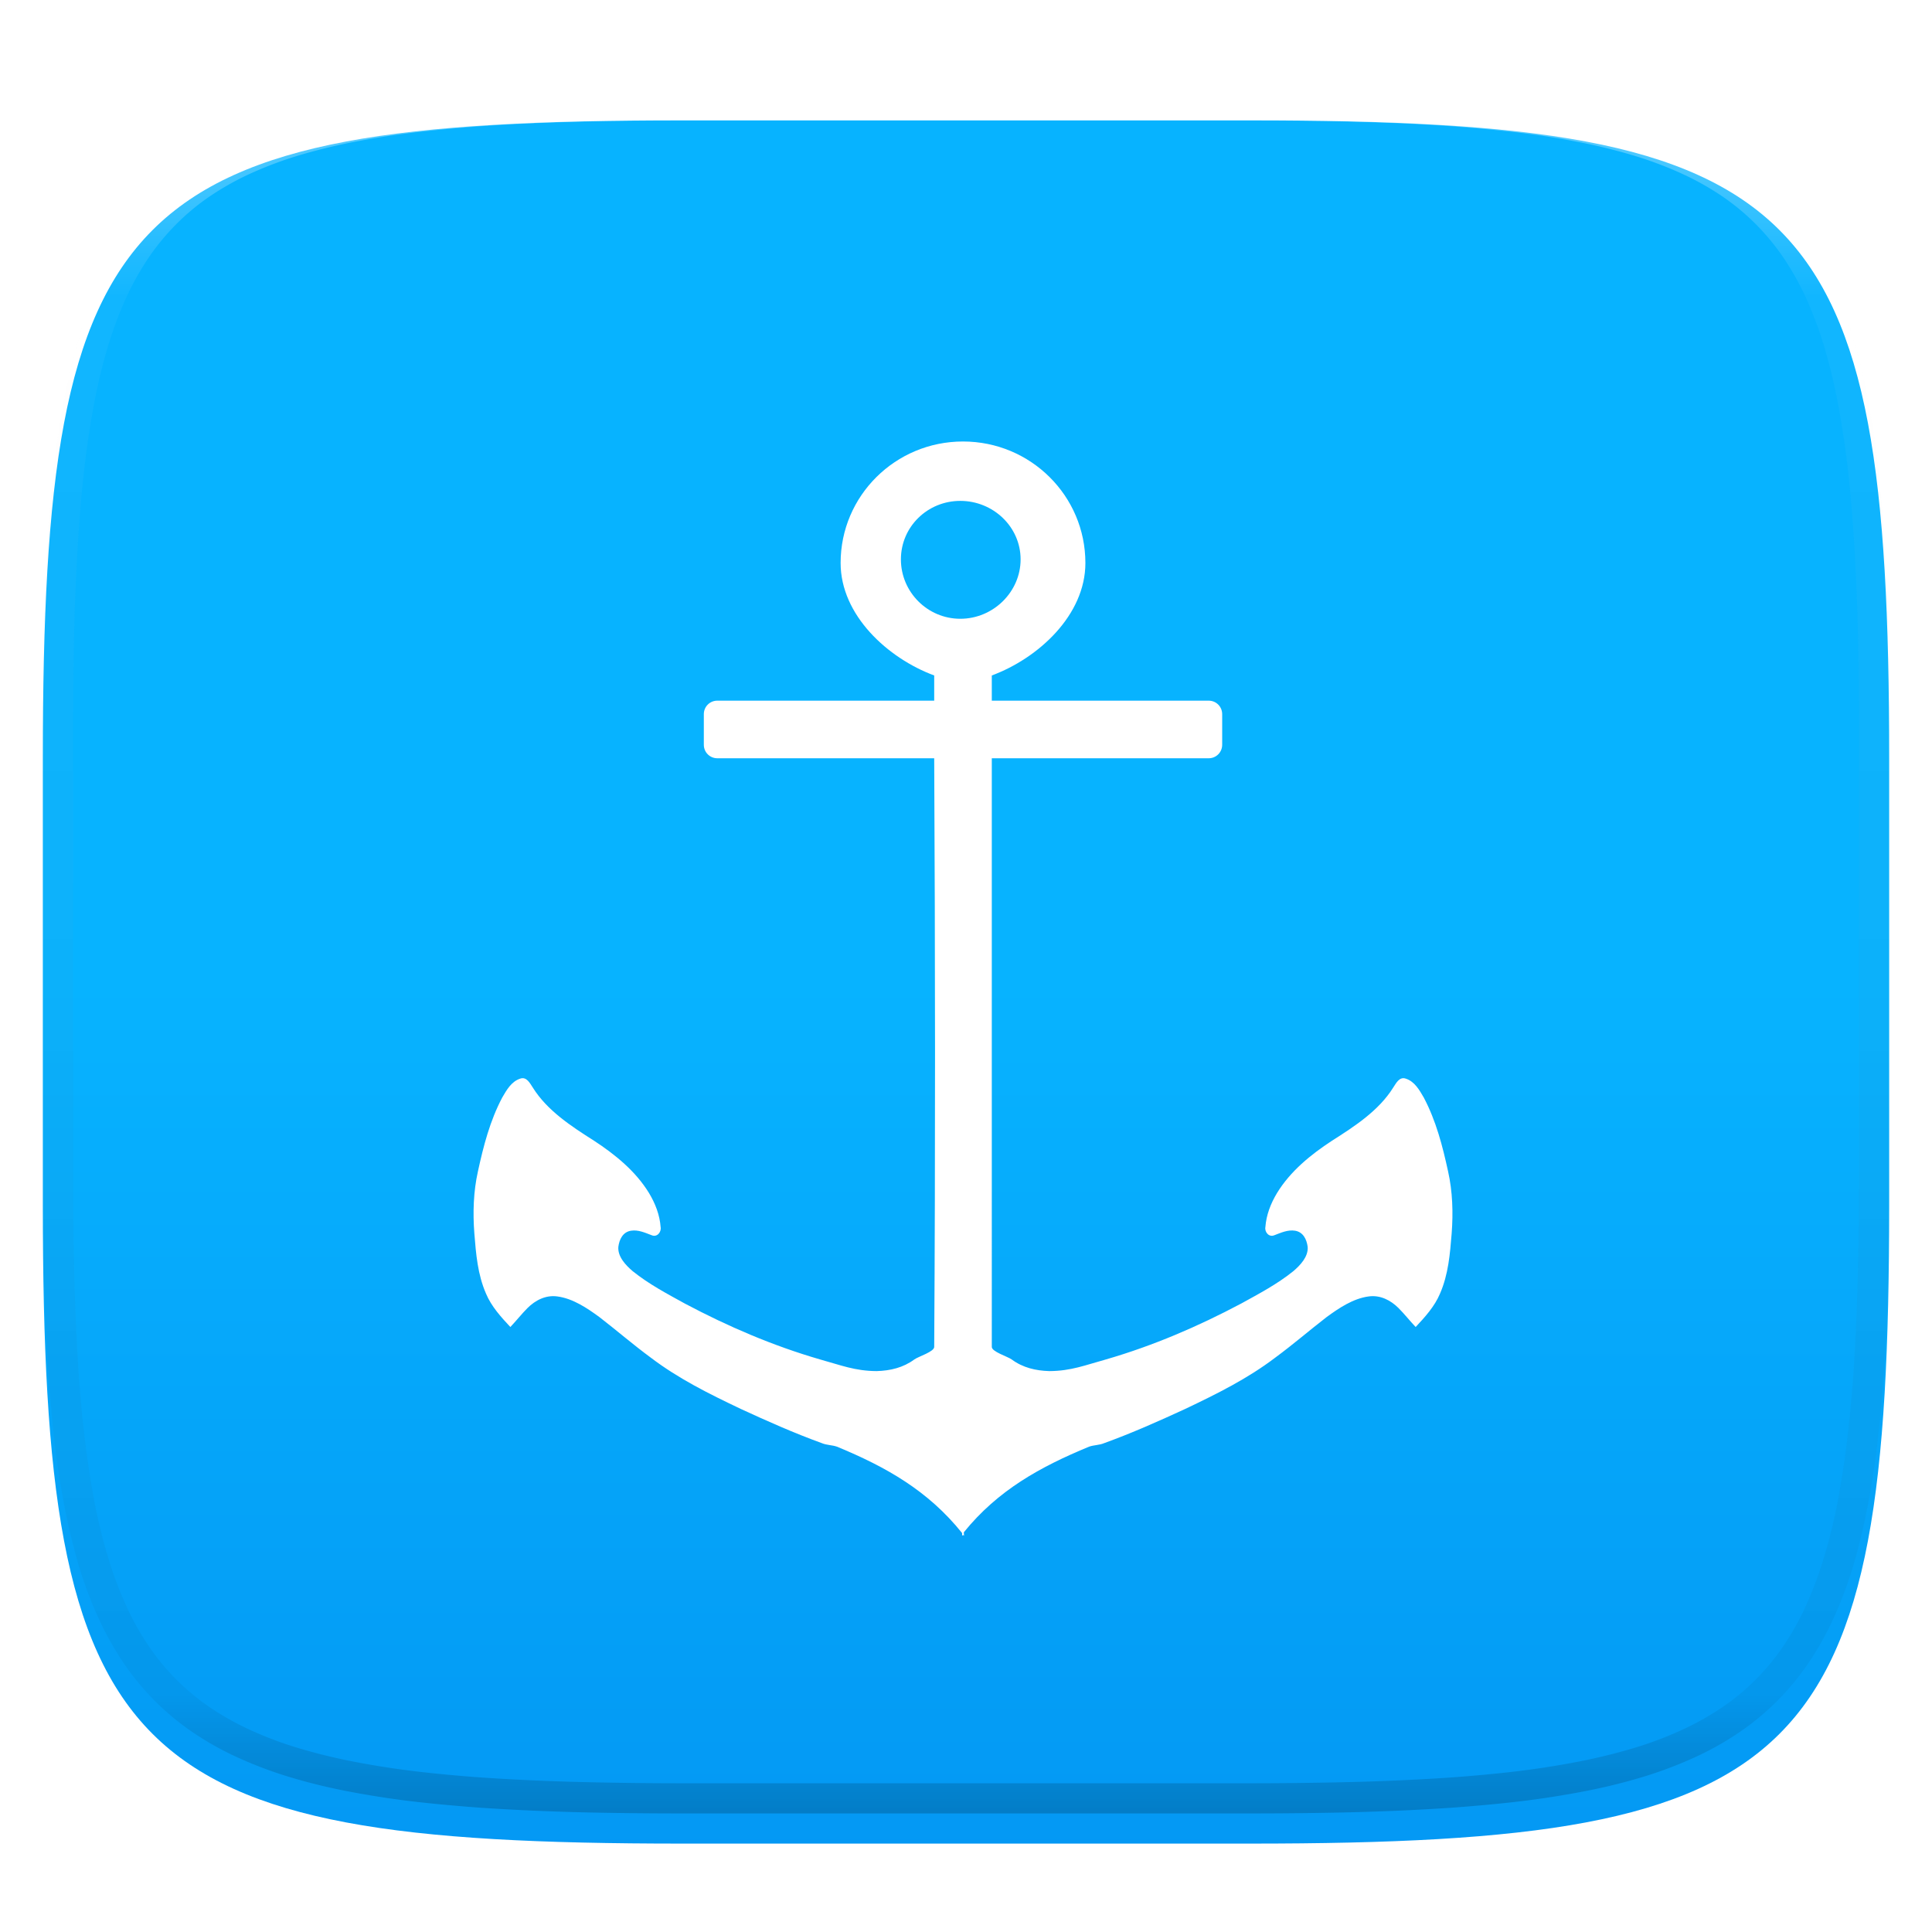
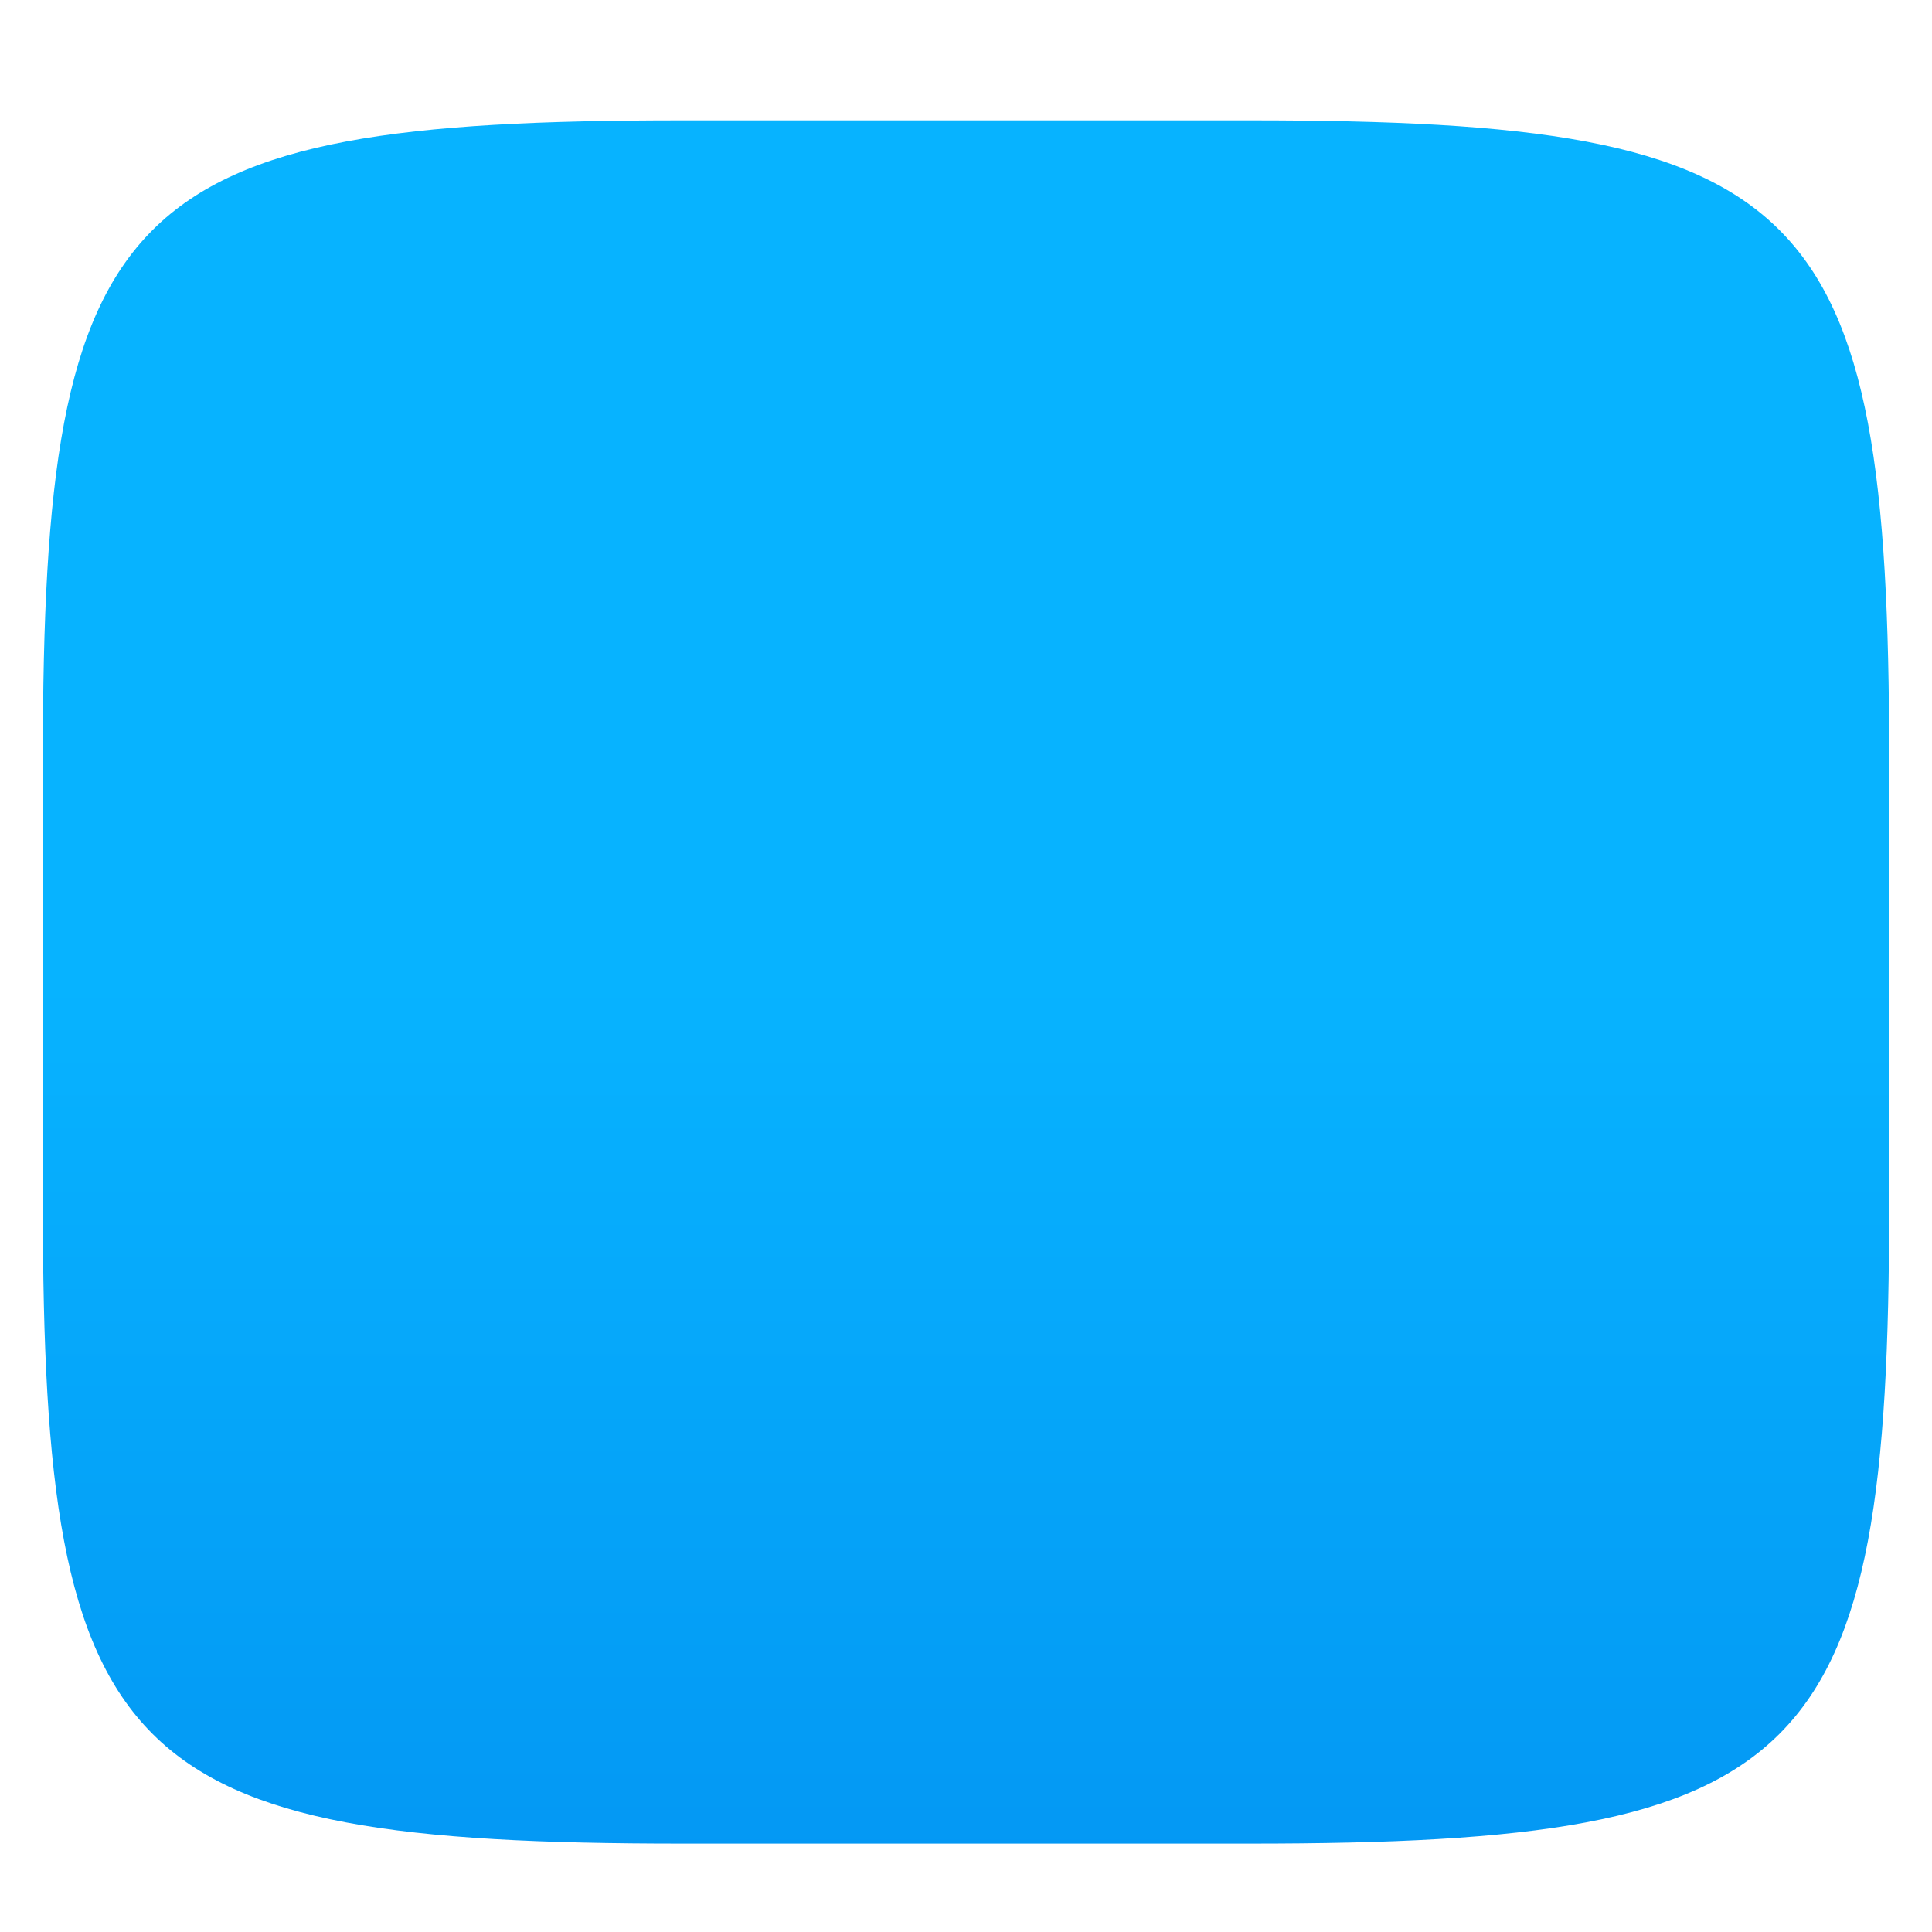
<svg xmlns="http://www.w3.org/2000/svg" style="isolation:isolate" width="256" height="256">
  <g filter="url(#a)">
    <linearGradient id="b" y1=".5" x2="0" y2="1.5" gradientTransform="matrix(244.648 0 0 228.338 5.676 11.947)" gradientUnits="userSpaceOnUse">
      <stop offset="0%" stop-color="#07b3ff" />
      <stop offset="100%" stop-color="#007de8" />
    </linearGradient>
    <path d="M165.685 11.947c74.055 0 84.639 10.557 84.639 84.544v59.251c0 73.986-10.584 84.543-84.639 84.543h-75.37c-74.055 0-84.639-10.557-84.639-84.543V96.491c0-73.987 10.584-84.544 84.639-84.544h75.37z" fill="url(#b)" />
  </g>
  <defs>
    <filter id="a" x="-200%" y="-200%" width="400%" height="400%" filterUnits="objectBoundingBox" color-interpolation-filters="sRGB">
      <feGaussianBlur in="SourceGraphic" stdDeviation="4.294" />
      <feOffset dy="4" result="pf_100_offsetBlur" />
      <feFlood flood-color="#000" flood-opacity=".4" />
      <feComposite in2="pf_100_offsetBlur" operator="in" result="pf_100_dropShadow" />
      <feBlend in="SourceGraphic" in2="pf_100_dropShadow" />
    </filter>
  </defs>
  <defs>
    <filter id="c" x="-200%" y="-200%" width="400%" height="400%" filterUnits="objectBoundingBox" color-interpolation-filters="sRGB">
      <feGaussianBlur in="SourceGraphic" stdDeviation="4.294" />
      <feOffset dy="4" result="pf_100_offsetBlur" />
      <feFlood flood-color="#000" flood-opacity=".4" />
      <feComposite in2="pf_100_offsetBlur" operator="in" result="pf_100_dropShadow" />
      <feBlend in="SourceGraphic" in2="pf_100_dropShadow" />
    </filter>
  </defs>
-   <path d="M127.603 54.5c-8.969 0-16.22 7.205-16.217 16.098-.002 6.911 6.236 12.619 12.401 14.905.008 1.113-.007 2.226 0 3.339H95.05c-.997 0-1.789.793-1.789 1.789v4.054c0 .996.792 1.789 1.789 1.789h28.737c.132 25.992.162 51.992 0 77.985.041.641-2.101 1.29-2.623 1.669-1.479 1.098-3.191 1.499-5.008 1.55-2.89-.017-4.748-.79-7.513-1.55-6.244-1.814-12.164-4.357-17.886-7.393-2.409-1.327-4.773-2.571-6.916-4.293-.924-.783-2.006-1.925-1.908-3.219.125-.98.583-1.967 1.669-2.147.979-.154 1.877.272 2.743.597.746.319 1.312-.457 1.192-1.073-.12-1.624-.703-3.127-1.55-4.532-1.761-2.878-4.46-5.075-7.274-6.916-3.003-1.905-6.205-3.987-8.108-7.035-.379-.564-.822-1.492-1.67-1.193-1.179.38-1.807 1.515-2.385 2.504-1.624 3.072-2.487 6.409-3.219 9.778-.602 2.681-.687 5.496-.477 8.228.218 2.734.436 5.437 1.55 7.99.702 1.677 1.989 3.099 3.22 4.412.785-.825 1.462-1.697 2.265-2.505 1.041-1.038 2.412-1.751 3.935-1.55 2.073.265 3.976 1.55 5.605 2.743 2.295 1.773 4.458 3.644 6.797 5.366 3.699 2.809 7.732 4.802 11.924 6.797 3.493 1.611 7.107 3.22 10.732 4.531.649.282 1.366.242 2.027.477 6.523 2.695 12.06 5.825 16.575 11.447.007.077-.008.284 0 .358.052-.067.067-.053.119-.119.052.066.067.052.119.119.034-.155-.034-.321 0-.477 4.501-5.557 10.091-8.649 16.575-11.328.661-.235 1.378-.195 2.027-.477 3.624-1.311 7.239-2.92 10.732-4.531 4.192-1.995 8.224-3.988 11.924-6.797 2.338-1.722 4.502-3.593 6.797-5.366 1.629-1.193 3.531-2.478 5.604-2.743 1.524-.201 2.895.512 3.936 1.55.803.808 1.48 1.68 2.265 2.505 1.23-1.313 2.518-2.735 3.22-4.412 1.114-2.553 1.332-5.256 1.55-7.99.21-2.732.125-5.547-.477-8.228-.733-3.369-1.595-6.706-3.22-9.778-.577-.989-1.206-2.124-2.385-2.504-.848-.299-1.29.629-1.669 1.193-1.903 3.048-5.105 5.13-8.108 7.035-2.814 1.841-5.513 4.038-7.274 6.916-.847 1.405-1.43 2.908-1.551 4.532-.119.616.447 1.392 1.193 1.073.866-.325 1.764-.751 2.743-.597 1.086.18 1.544 1.167 1.669 2.147.098 1.294-.984 2.436-1.908 3.219-2.144 1.722-4.507 2.966-6.916 4.293-5.723 3.036-11.642 5.579-17.887 7.393-2.765.76-4.622 1.533-7.512 1.55-1.817-.051-3.529-.452-5.008-1.55-.523-.379-2.664-1.028-2.624-1.669V96.474h28.738c.996 0 1.789-.793 1.789-1.789v-4.054c0-.996-.793-1.789-1.789-1.789h-28.738v-3.339c6.166-2.286 12.404-7.994 12.402-14.905.002-8.893-7.249-16.098-16.217-16.098zm-.357 7.87c4.353 0 7.99 3.434 7.989 7.751.001 4.317-3.636 7.87-7.989 7.87-4.354 0-7.872-3.553-7.871-7.87-.001-4.317 3.517-7.751 7.871-7.751z" fill="#FFF" filter="url(#c)" />
  <g opacity=".4">
    <linearGradient id="d" x1=".517" x2=".517" y2="1" gradientTransform="matrix(244.65 0 0 228.34 5.68 11.95)" gradientUnits="userSpaceOnUse">
      <stop offset="0%" stop-color="#fff" />
      <stop offset="12.5%" stop-opacity=".098" stop-color="#fff" />
      <stop offset="92.5%" stop-opacity=".098" />
      <stop offset="100%" stop-opacity=".498" />
    </linearGradient>
-     <path d="M165.068 11.951c4.328-.01 8.656.04 12.984.138 3.875.078 7.75.226 11.626.452 3.453.196 6.905.481 10.348.854 3.06.335 6.118.786 9.148 1.346a80.47 80.47 0 0 1 8.046 1.916 53.64 53.64 0 0 1 7.023 2.584 40.413 40.413 0 0 1 6.06 3.35 35.176 35.176 0 0 1 5.134 4.215 35.072 35.072 0 0 1 4.22 5.119 41.692 41.692 0 0 1 3.363 6.042 55.982 55.982 0 0 1 2.597 7.005 80.224 80.224 0 0 1 1.918 8.037 124.43 124.43 0 0 1 1.348 9.127c.374 3.439.659 6.878.856 10.326.226 3.861.373 7.732.462 11.593.088 4.323.138 8.646.128 12.96v58.21c.01 4.324-.04 8.637-.128 12.96a325.177 325.177 0 0 1-.462 11.593 200.984 200.984 0 0 1-.856 10.326 124.691 124.691 0 0 1-1.348 9.137 80.687 80.687 0 0 1-1.918 8.027 55.414 55.414 0 0 1-2.597 7.005 41.18 41.18 0 0 1-3.364 6.042 34.559 34.559 0 0 1-4.22 5.119 35.177 35.177 0 0 1-5.134 4.215 40.412 40.412 0 0 1-6.059 3.35 55.138 55.138 0 0 1-7.023 2.594 77.806 77.806 0 0 1-8.046 1.906 120 120 0 0 1-9.148 1.346c-3.443.373-6.895.658-10.348.854-3.875.226-7.75.374-11.626.462-4.328.088-8.656.138-12.984.128H90.942c-4.328.01-8.656-.04-12.984-.128a328.387 328.387 0 0 1-11.626-.462 203.003 203.003 0 0 1-10.348-.854 120 120 0 0 1-9.148-1.346 77.806 77.806 0 0 1-8.046-1.906 55.139 55.139 0 0 1-7.023-2.594 40.413 40.413 0 0 1-6.06-3.35 35.176 35.176 0 0 1-5.134-4.215 34.56 34.56 0 0 1-4.22-5.119 41.183 41.183 0 0 1-3.363-6.042 55.415 55.415 0 0 1-2.597-7.005 80.682 80.682 0 0 1-1.918-8.027 124.688 124.688 0 0 1-1.348-9.137 200.993 200.993 0 0 1-.856-10.326 325.212 325.212 0 0 1-.462-11.593 569.197 569.197 0 0 1-.128-12.96v-58.21c-.01-4.314.04-8.637.128-12.96.089-3.86.236-7.732.462-11.593.197-3.448.482-6.887.856-10.326.335-3.055.787-6.101 1.348-9.127a80.219 80.219 0 0 1 1.918-8.037 55.983 55.983 0 0 1 2.597-7.005 41.695 41.695 0 0 1 3.364-6.042 35.072 35.072 0 0 1 4.22-5.119 35.176 35.176 0 0 1 5.134-4.215 40.413 40.413 0 0 1 6.059-3.35 53.64 53.64 0 0 1 7.023-2.584 80.47 80.47 0 0 1 8.046-1.916 125.11 125.11 0 0 1 9.148-1.346c3.443-.373 6.895-.658 10.348-.854 3.875-.226 7.75-.374 11.626-.452 4.328-.098 8.656-.148 12.984-.138h74.126zm.01 4.009c4.298-.01 8.597.039 12.895.127 3.827.089 7.653.236 11.48.452 3.383.197 6.766.472 10.13.845 2.971.315 5.932.747 8.863 1.297a75.943 75.943 0 0 1 7.653 1.818 50.493 50.493 0 0 1 6.501 2.397 37.038 37.038 0 0 1 5.47 3.026 30.383 30.383 0 0 1 4.524 3.724 31.05 31.05 0 0 1 3.738 4.519 37.271 37.271 0 0 1 3.03 5.443 51.46 51.46 0 0 1 2.4 6.494 75.563 75.563 0 0 1 1.829 7.634c.54 2.928.974 5.875 1.298 8.842.374 3.36.65 6.73.846 10.11.217 3.822.374 7.634.453 11.456.088 4.293.137 8.577.137 12.87v58.212c0 4.293-.049 8.577-.137 12.87a317.503 317.503 0 0 1-.453 11.456c-.196 3.38-.472 6.75-.846 10.12a121.689 121.689 0 0 1-1.298 8.832 75.562 75.562 0 0 1-1.83 7.634 50.902 50.902 0 0 1-2.4 6.494 36.767 36.767 0 0 1-3.03 5.443 30.615 30.615 0 0 1-3.737 4.53 30.938 30.938 0 0 1-4.525 3.713 37.038 37.038 0 0 1-5.469 3.026 49.07 49.07 0 0 1-6.501 2.397 75.942 75.942 0 0 1-7.653 1.818c-2.931.55-5.892.982-8.863 1.306-3.364.364-6.747.649-10.13.836-3.827.216-7.653.373-11.48.452-4.298.098-8.597.137-12.895.137H90.932c-4.298 0-8.597-.04-12.895-.137a320.093 320.093 0 0 1-11.48-.452 193.696 193.696 0 0 1-10.13-.836 116.71 116.71 0 0 1-8.863-1.306 75.942 75.942 0 0 1-7.653-1.818 49.07 49.07 0 0 1-6.501-2.397 37.038 37.038 0 0 1-5.47-3.026 30.938 30.938 0 0 1-4.524-3.714 30.615 30.615 0 0 1-3.738-4.529 36.766 36.766 0 0 1-3.03-5.443 50.903 50.903 0 0 1-2.4-6.494 75.567 75.567 0 0 1-1.829-7.634 121.69 121.69 0 0 1-1.298-8.832c-.374-3.37-.65-6.74-.846-10.12a317.535 317.535 0 0 1-.453-11.456 623.851 623.851 0 0 1-.137-12.87V97.014c0-4.293.049-8.577.137-12.87.079-3.822.236-7.634.453-11.456.197-3.38.472-6.75.846-10.11.324-2.967.757-5.914 1.298-8.842a75.568 75.568 0 0 1 1.83-7.634 51.46 51.46 0 0 1 2.4-6.494 37.27 37.27 0 0 1 3.03-5.443 31.05 31.05 0 0 1 3.737-4.52 30.384 30.384 0 0 1 4.525-3.723 37.039 37.039 0 0 1 5.469-3.026 50.494 50.494 0 0 1 6.501-2.397 75.943 75.943 0 0 1 7.653-1.818c2.931-.55 5.892-.982 8.863-1.297 3.364-.373 6.747-.648 10.13-.845a344.71 344.71 0 0 1 11.48-.452c4.298-.088 8.597-.137 12.895-.127H165.078z" fill-rule="evenodd" fill="url(#d)" />
  </g>
</svg>